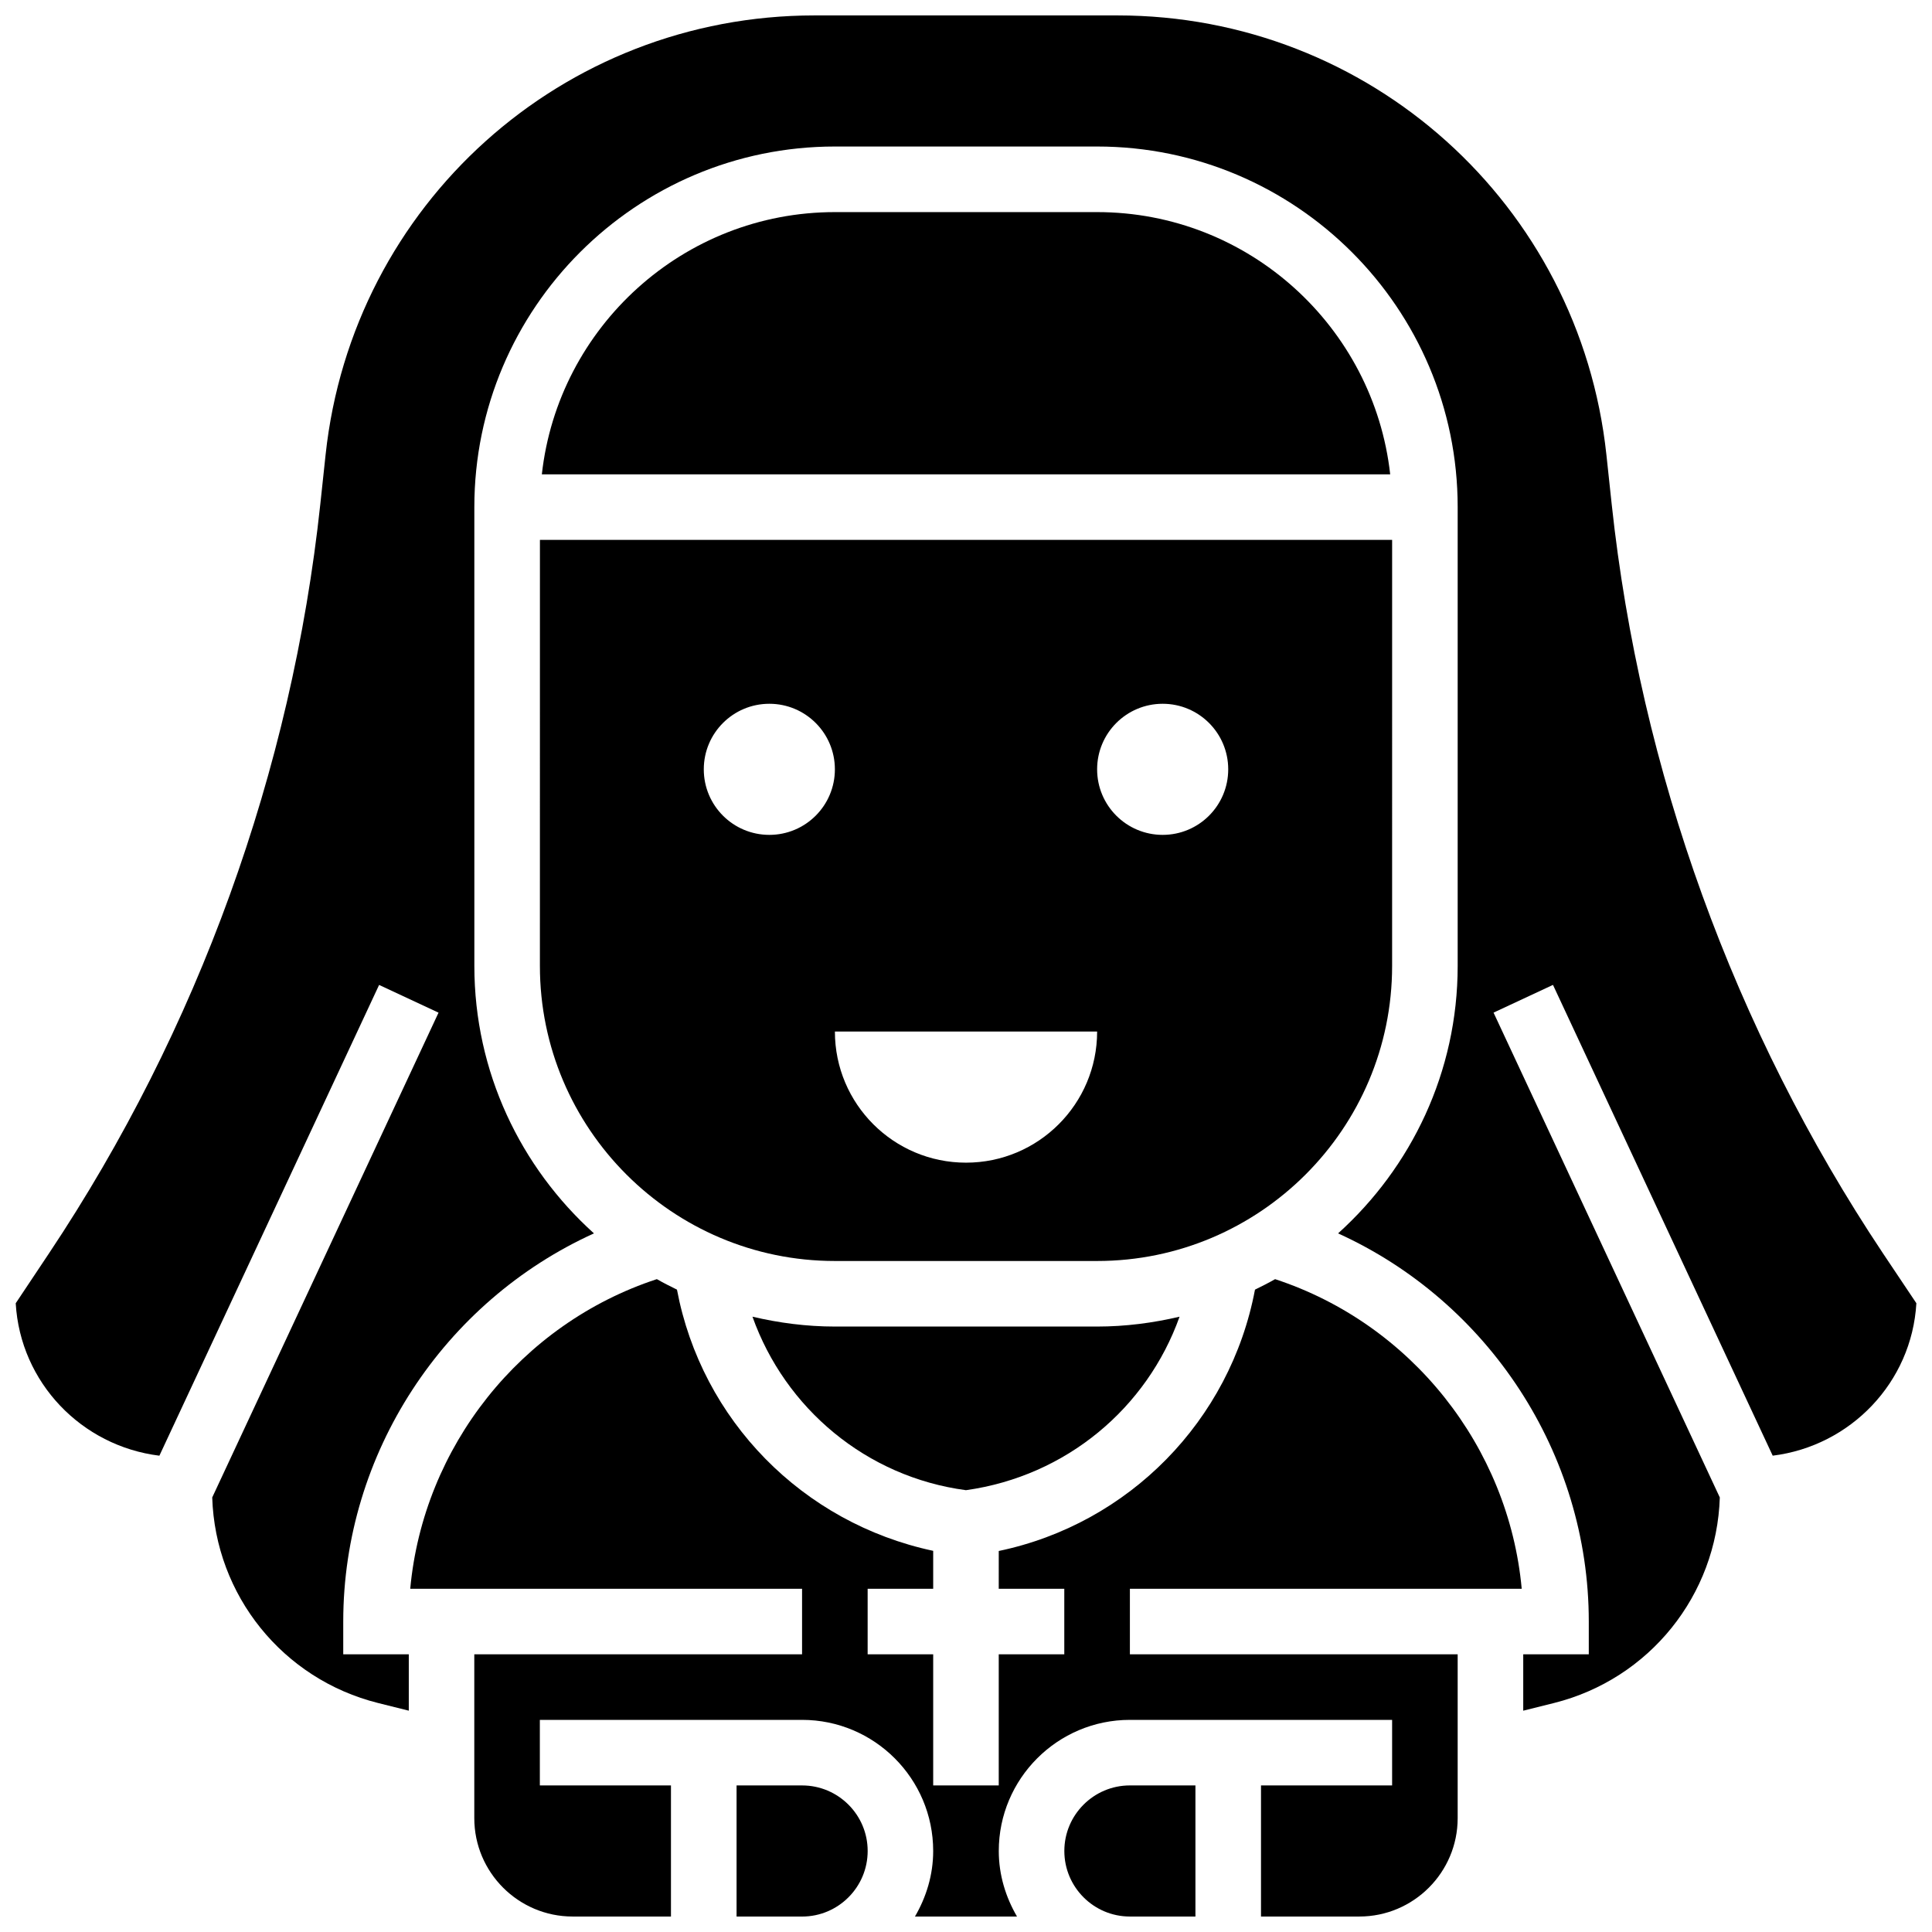
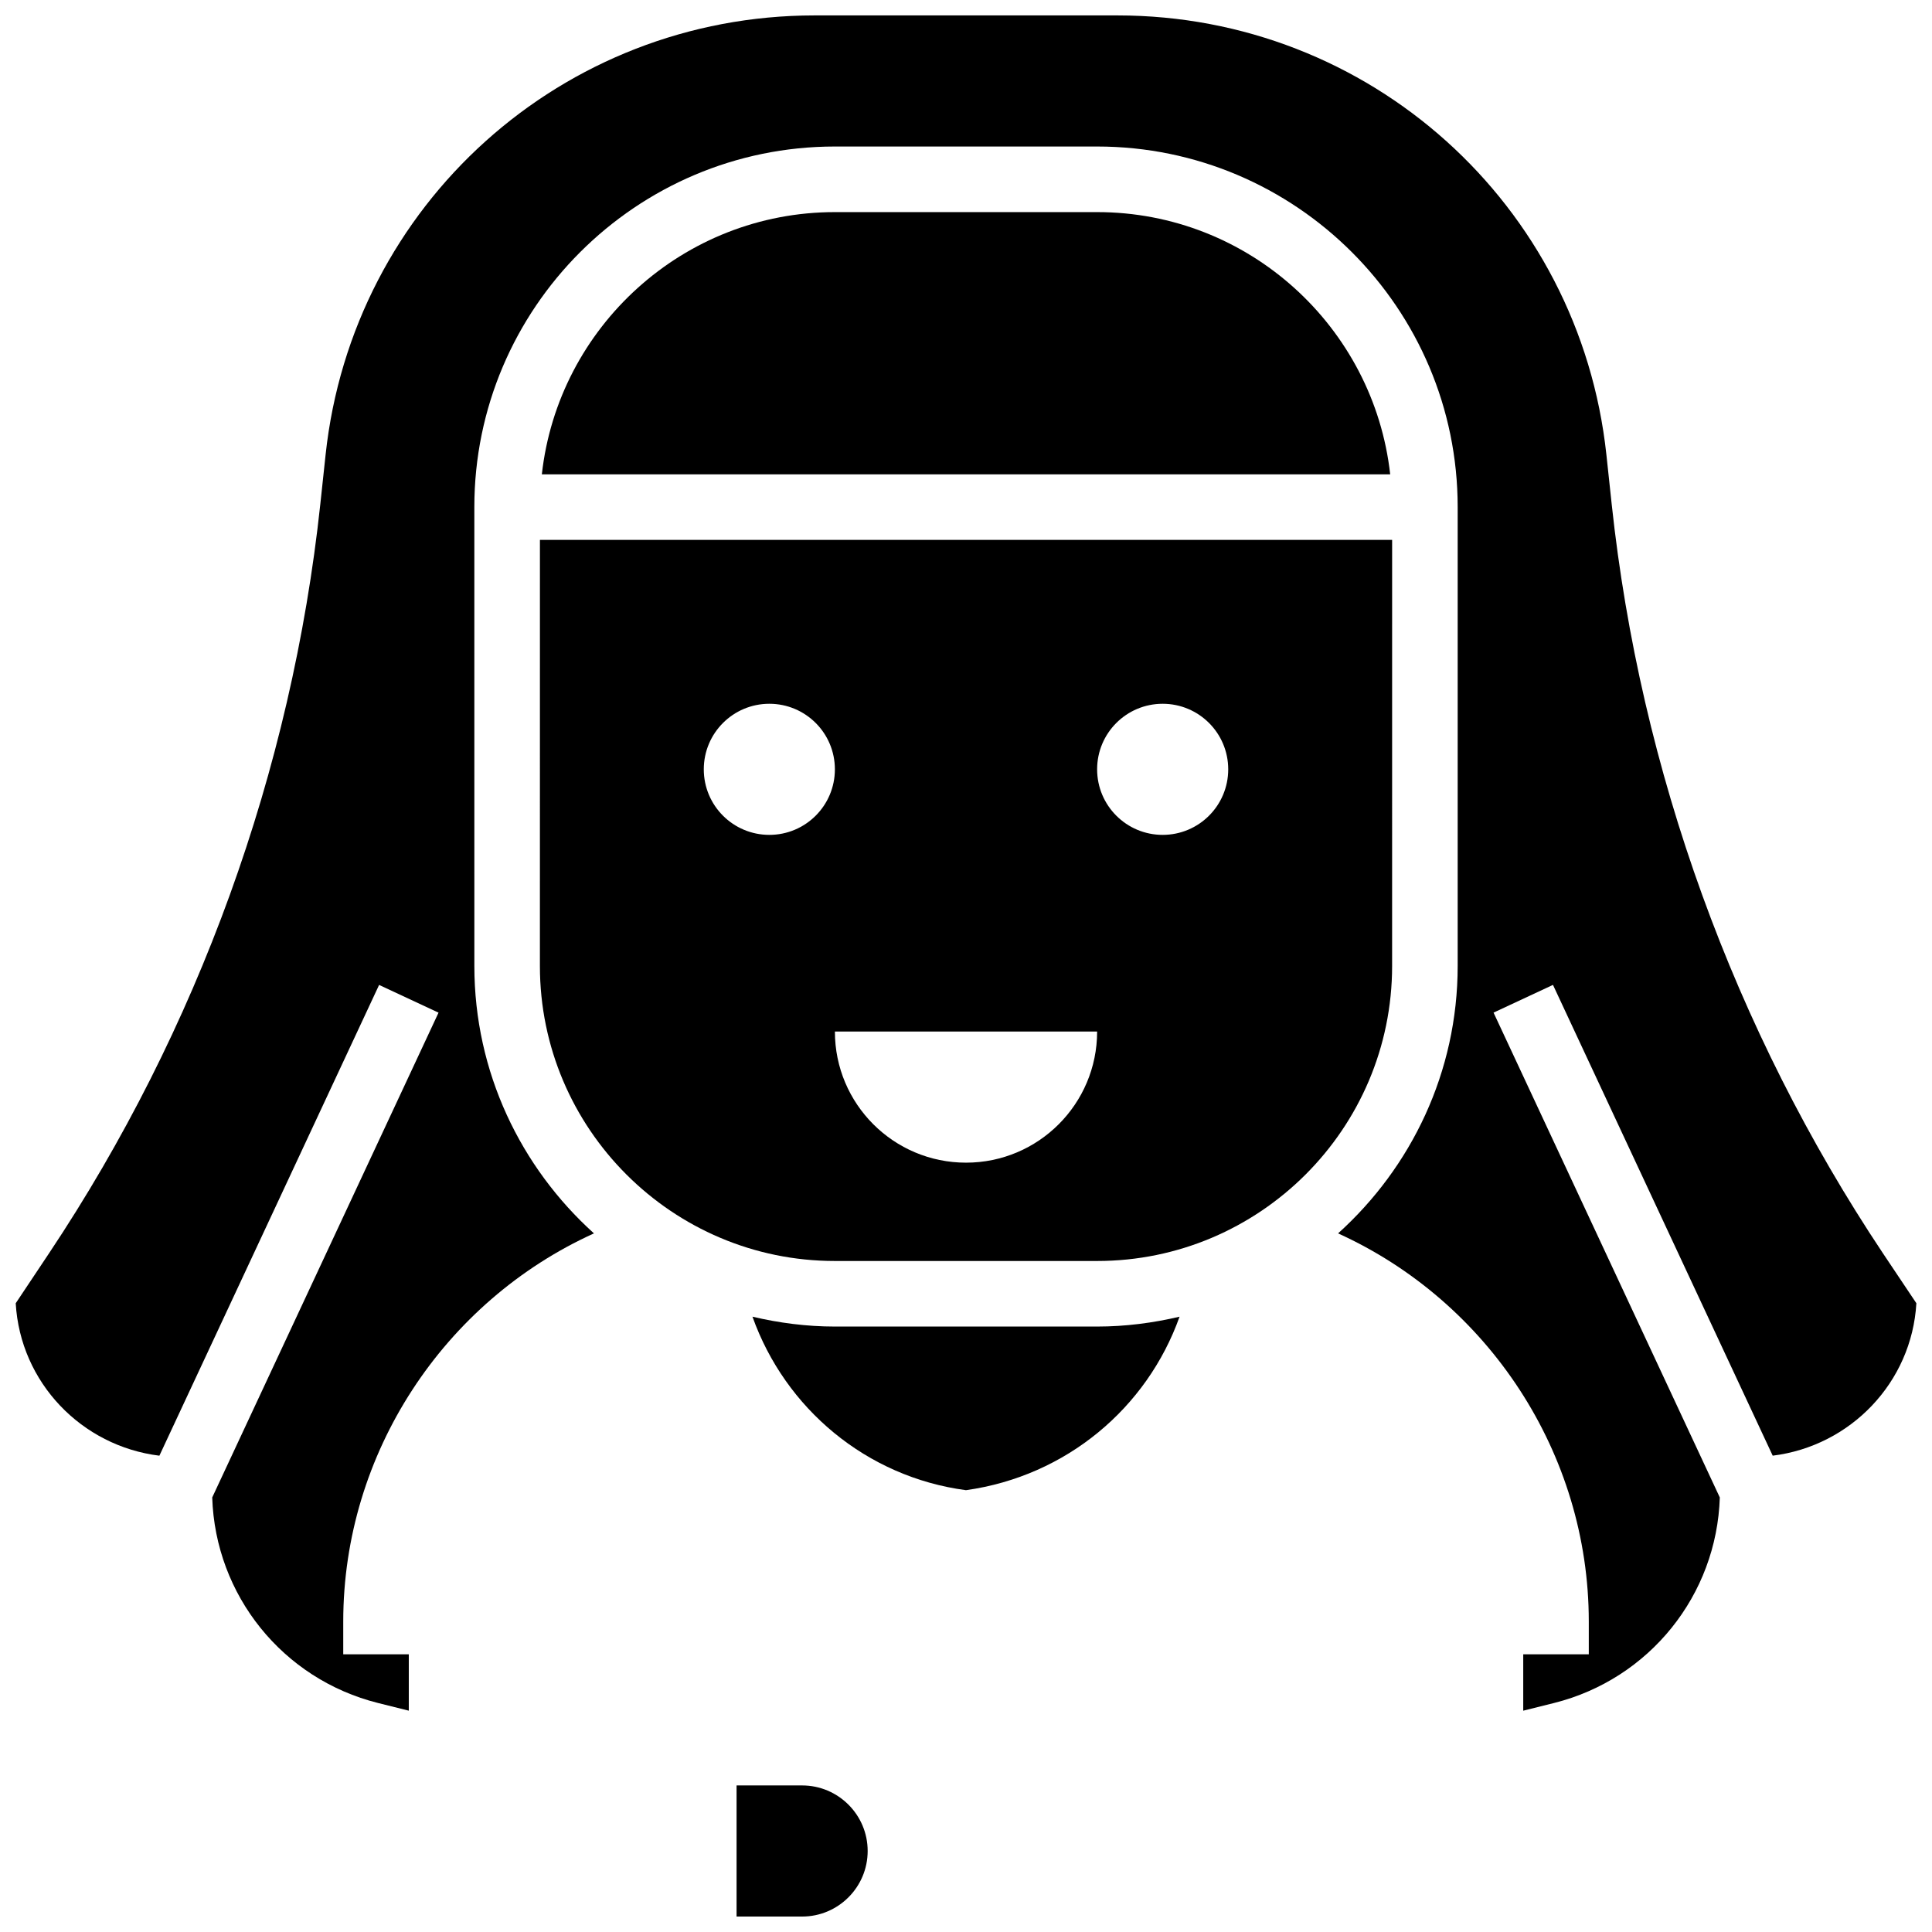
<svg xmlns="http://www.w3.org/2000/svg" width="800px" height="800px" version="1.1" viewBox="144 144 512 512">
  <defs>
    <clipPath id="d">
      <path d="m426 617h35v34.902h-35z" />
    </clipPath>
    <clipPath id="c">
      <path d="m339 617h35v34.902h-35z" />
    </clipPath>
    <clipPath id="b">
-       <path d="m252 482h296v169.9h-296z" />
-     </clipPath>
+       </clipPath>
    <clipPath id="a">
      <path d="m148.09 148.09h503.81v449.91h-503.81z" />
    </clipPath>
  </defs>
  <g clip-path="url(#d)">
-     <path d="m426.06 634.53c0 9.582 7.793 17.371 17.371 17.371h17.371v-34.746h-17.371c-9.578 0-17.371 7.793-17.371 17.375z" />
-   </g>
+     </g>
  <g clip-path="url(#c)">
    <path d="m356.57 617.16h-17.371v34.746h17.371c9.582 0 17.371-7.793 17.371-17.371 0.004-9.582-7.789-17.375-17.371-17.375z" />
  </g>
  <path d="m287.08 400c0 43.109 35.074 78.176 78.176 78.176h69.492c43.102 0 78.176-35.066 78.176-78.176l0.004-112.93h-225.84zm165.04-69.492c9.598 0 17.371 7.773 17.371 17.371s-7.773 17.371-17.371 17.371-17.371-7.773-17.371-17.371 7.773-17.371 17.371-17.371zm-52.117 121.61c-19.188 0-34.746-15.559-34.746-34.746h69.492c0 19.188-15.559 34.746-34.746 34.746zm-52.121-121.61c9.598 0 17.371 7.773 17.371 17.371s-7.773 17.371-17.371 17.371c-9.598 0-17.371-7.773-17.371-17.371s7.773-17.371 17.371-17.371z" />
  <g clip-path="url(#b)">
    <path d="m547.27 565.04c-3.465-37.613-29.238-70.195-65.355-82.051-1.738 0.992-3.527 1.895-5.332 2.781-6.551 34.711-33.434 62.055-67.902 69.258l-0.004 10.012h17.371v17.371h-17.371v34.746h-17.371v-34.746h-17.371v-17.371h17.371v-10.051c-34.668-7.391-61.371-34.66-67.902-69.223-1.809-0.887-3.598-1.789-5.332-2.781-36.117 11.855-61.883 44.441-65.355 82.051h103.84v17.371h-86.863v43.434c0 14.367 11.691 26.059 26.059 26.059h26.059v-34.746h-34.746v-17.371h69.492c19.164 0 34.746 15.582 34.746 34.746 0 6.359-1.84 12.238-4.828 17.371h27.039c-2.988-5.133-4.828-11.016-4.828-17.371 0-19.164 15.582-34.746 34.746-34.746h69.492v17.371h-34.746v34.746h26.059c14.367 0 26.059-11.691 26.059-26.059v-43.434h-86.863v-17.371z" />
  </g>
  <g clip-path="url(#a)">
    <path d="m642.99 476.12c-39.445-59.18-64.305-127.83-71.879-198.54l-1.398-13.074c-7.117-66.371-62.812-116.42-129.56-116.42h-80.305c-66.746 0-122.45 50.051-129.56 116.41l-1.398 13.074c-7.574 70.715-32.434 139.36-71.879 198.54l-8.844 13.266c1.207 21.004 17.449 37.855 38.074 40.398l58.227-124.76 15.75 7.348-59.977 128.48c0.816 25.895 18.66 48.141 43.953 54.473l8.141 2.031v-14.938h-17.371v-8.688c0-44.598 26.66-84.805 66.441-102.86-19.406-17.504-31.695-42.746-31.695-70.871l-0.004-121.61c0-52.684 42.867-95.551 95.551-95.551h69.492c52.684 0 95.551 42.867 95.551 95.551v121.61c0 28.125-12.293 53.379-31.695 70.871 39.773 18.051 66.441 58.258 66.441 102.86v8.688h-17.371v14.941l8.141-2.031c25.293-6.332 43.137-28.57 43.953-54.473l-59.961-128.49 15.75-7.348 58.227 124.76c20.613-2.547 36.863-19.398 38.074-40.398z" />
  </g>
  <path d="m365.26 495.55c-7.531 0-14.82-0.965-21.848-2.613 8.66 24.332 30.195 42.469 56.574 45.977 26.598-3.719 47.992-21.793 56.609-45.977-7.035 1.652-14.324 2.613-21.844 2.613z" />
  <path d="m434.75 200.21h-69.492c-40.164 0-73.332 30.465-77.664 69.492h224.82c-4.344-39.027-37.5-69.492-77.664-69.492z" />
</svg>